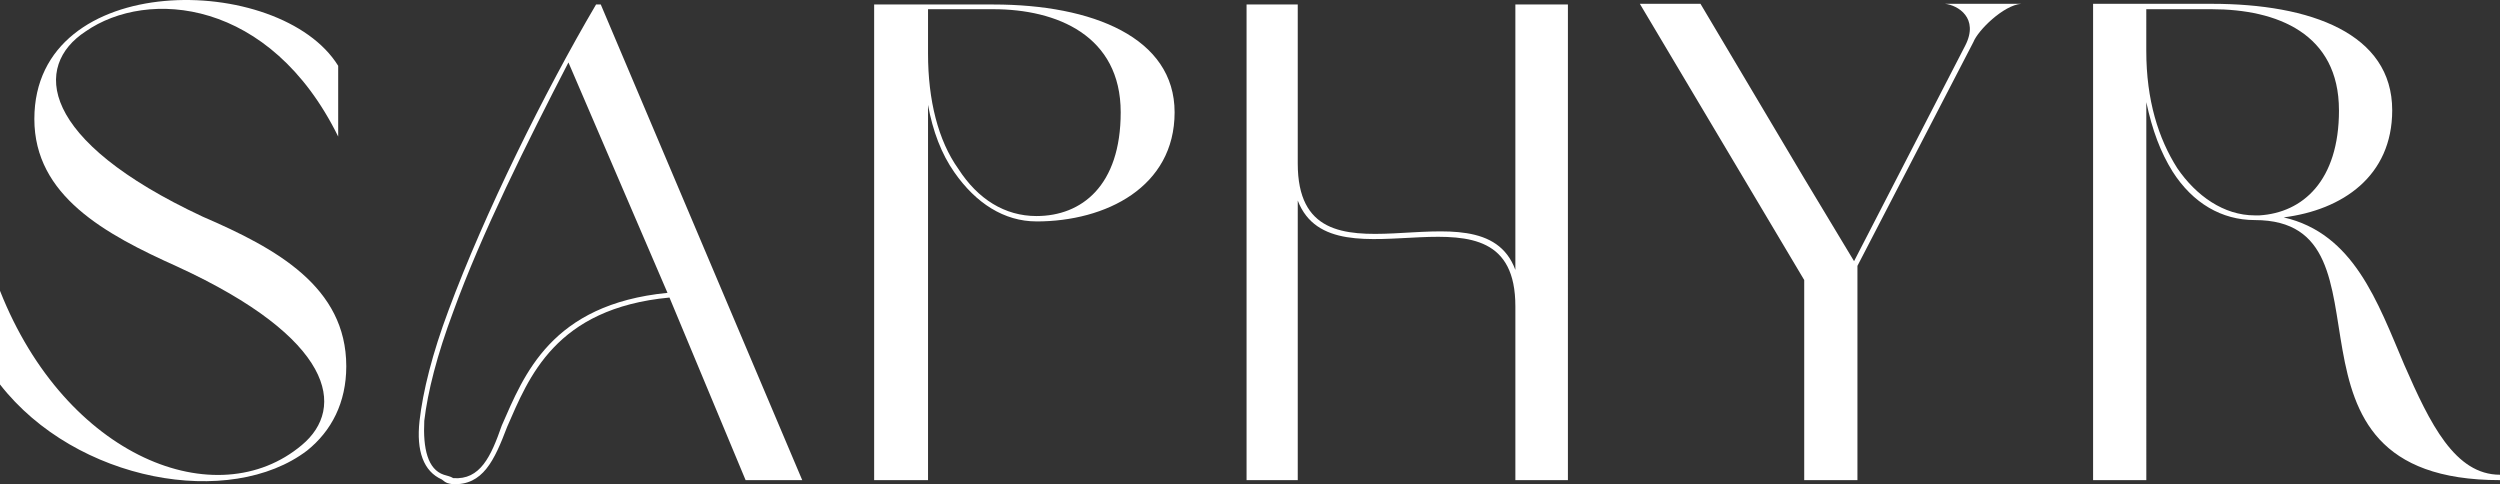
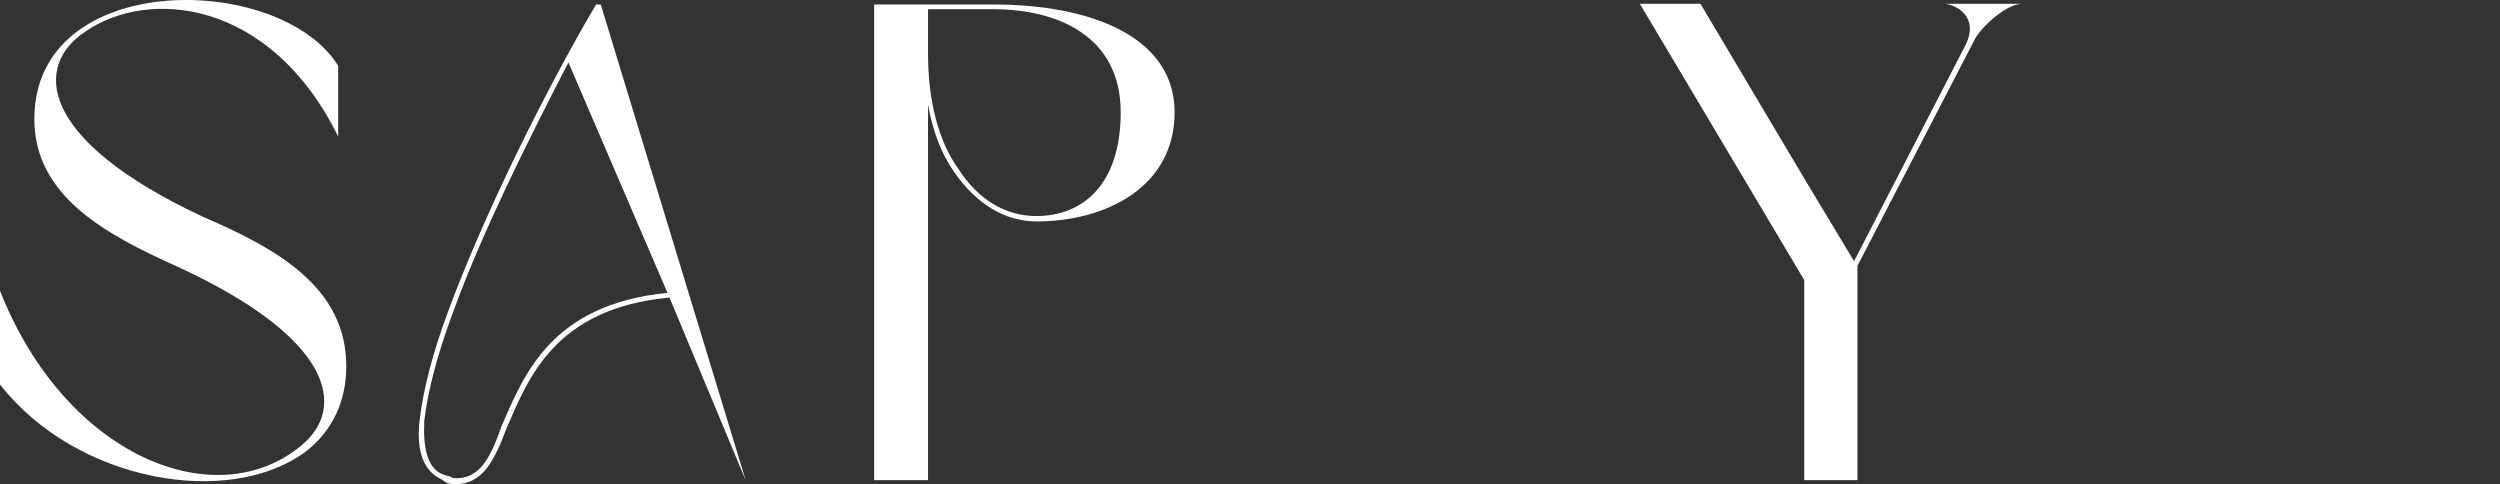
<svg xmlns="http://www.w3.org/2000/svg" id="Calque_1" data-name="Calque 1" viewBox="0 0 1029.09 199.32">
  <rect x="0" y="0" width="1029.09" height="199.32" fill="#333333" stroke="none" />
  <defs>
    <style>      .cls-1 {        fill: #fff;        stroke-width: 0px;      }    </style>
  </defs>
  <path class="cls-1" d="M14.14,48.99c0,31.61,29.12,47.42,58.79,60.73,64.61,29.67,69.61,58.24,51.31,73.49-34.94,29.4-97.06,5.27-124.24-63.51v38.55c31.33,40.21,94.84,51.31,126.46,27.18,9.98-8.04,16.08-19.69,16.08-34.66,0-32.72-28.84-48.53-59.07-61.57C15.81,57.59,13.59,27.09,35.22,12.95,60.73-4.8,111.2-.65,139.21,56.21v-29.12C115.36-11.46,14.14-12.84,14.14,48.99Z" />
-   <path class="cls-1" d="M306.93,197.64h23.3L247.3,1.85h-1.94c-21.07,35.77-46.03,86.24-60.73,125.9-6.66,17.75-10.54,33.28-11.93,45.48-1.39,12.48,1.67,20.8,9.15,24.13,1.94,1.66,2.78,1.66,4.44,1.94,12.48.56,17.19-9.7,22.46-23.57,8.88-20.24,19.69-48.81,66.83-53.25l31.34,75.16ZM274.76,120.55c-47.97,4.71-59.07,33.83-68.22,54.63-4.44,12.76-8.88,22.46-19.97,21.63-1.39-.83-2.22-.83-3.88-1.39-6.66-2.22-8.6-10.82-8.04-22.19,1.39-11.92,5.27-27.18,11.92-44.92,11.65-32.17,30.51-69.89,47.42-102.61l40.77,94.84Z" />
+   <path class="cls-1" d="M306.93,197.64L247.3,1.85h-1.94c-21.07,35.77-46.03,86.24-60.73,125.9-6.66,17.75-10.54,33.28-11.93,45.48-1.39,12.48,1.67,20.8,9.15,24.13,1.94,1.66,2.78,1.66,4.44,1.94,12.48.56,17.19-9.7,22.46-23.57,8.88-20.24,19.69-48.81,66.83-53.25l31.34,75.16ZM274.76,120.55c-47.97,4.71-59.07,33.83-68.22,54.63-4.44,12.76-8.88,22.46-19.97,21.63-1.39-.83-2.22-.83-3.88-1.39-6.66-2.22-8.6-10.82-8.04-22.19,1.39-11.92,5.27-27.18,11.92-44.92,11.65-32.17,30.51-69.89,47.42-102.61l40.77,94.84Z" />
  <path class="cls-1" d="M426.66,91.15c28.56,0,56.85-14.15,56.85-44.93S449.68,1.85,408.91,1.85h-49.08v195.79h22.18V43.17c1.94,10.82,5.55,20.24,10.82,27.73,8.88,12.76,20.52,20.24,33.83,20.24ZM461.32,46.22c0,30.23-16.08,42.71-34.66,42.71-13.04,0-24.13-6.93-32.17-19.41-8.32-11.65-12.48-28.29-12.48-47.42V3.79h26.9c26.07,0,52.41,10.82,52.41,42.43Z" />
-   <path class="cls-1" d="M534.2,82.55c14.7,38.27,89.58-12.48,89.58,43.54v71.55h21.63V1.85h-21.63v109.26c-14.15-38.55-89.58,13.04-89.58-43.81V1.85h-21.07v195.79h21.07v-115.09Z" />
  <path class="cls-1" d="M812.29,17.38c1.94-4.99,12.48-15.25,19.69-15.81h-31.34c5.27.56,14.14,5.83,8.32,17.2l-45.76,88.74-20.53-34.11L699.98,1.57h-24.96l67.66,113.7v82.36h21.91v-88.19l47.7-92.07Z" />
-   <path class="cls-1" d="M940.07,89.48c24.13-3.05,44.65-16.92,44.65-44.09,0-31.61-33.56-43.82-74.32-43.82h-48.81v196.07h21.91V42.06c2.49,11.65,5.82,20.52,10.82,28.57,8.32,13.03,20.24,19.96,33.83,19.96,62.67,0,0,107.05,100.94,107.05v-2.22c-18.58,0-28.84-21.08-39.38-45.2-11.09-26.07-20.8-54.08-49.64-60.73ZM962.81,45.39c0,29.12-14.97,42.16-32.72,43.27h-1.94c-12.76,0-24.13-8.05-31.9-19.42-7.77-12.2-12.76-28.01-12.76-48.25V3.79h26.9c26.9,0,52.41,9.98,52.41,41.6Z" />
</svg>